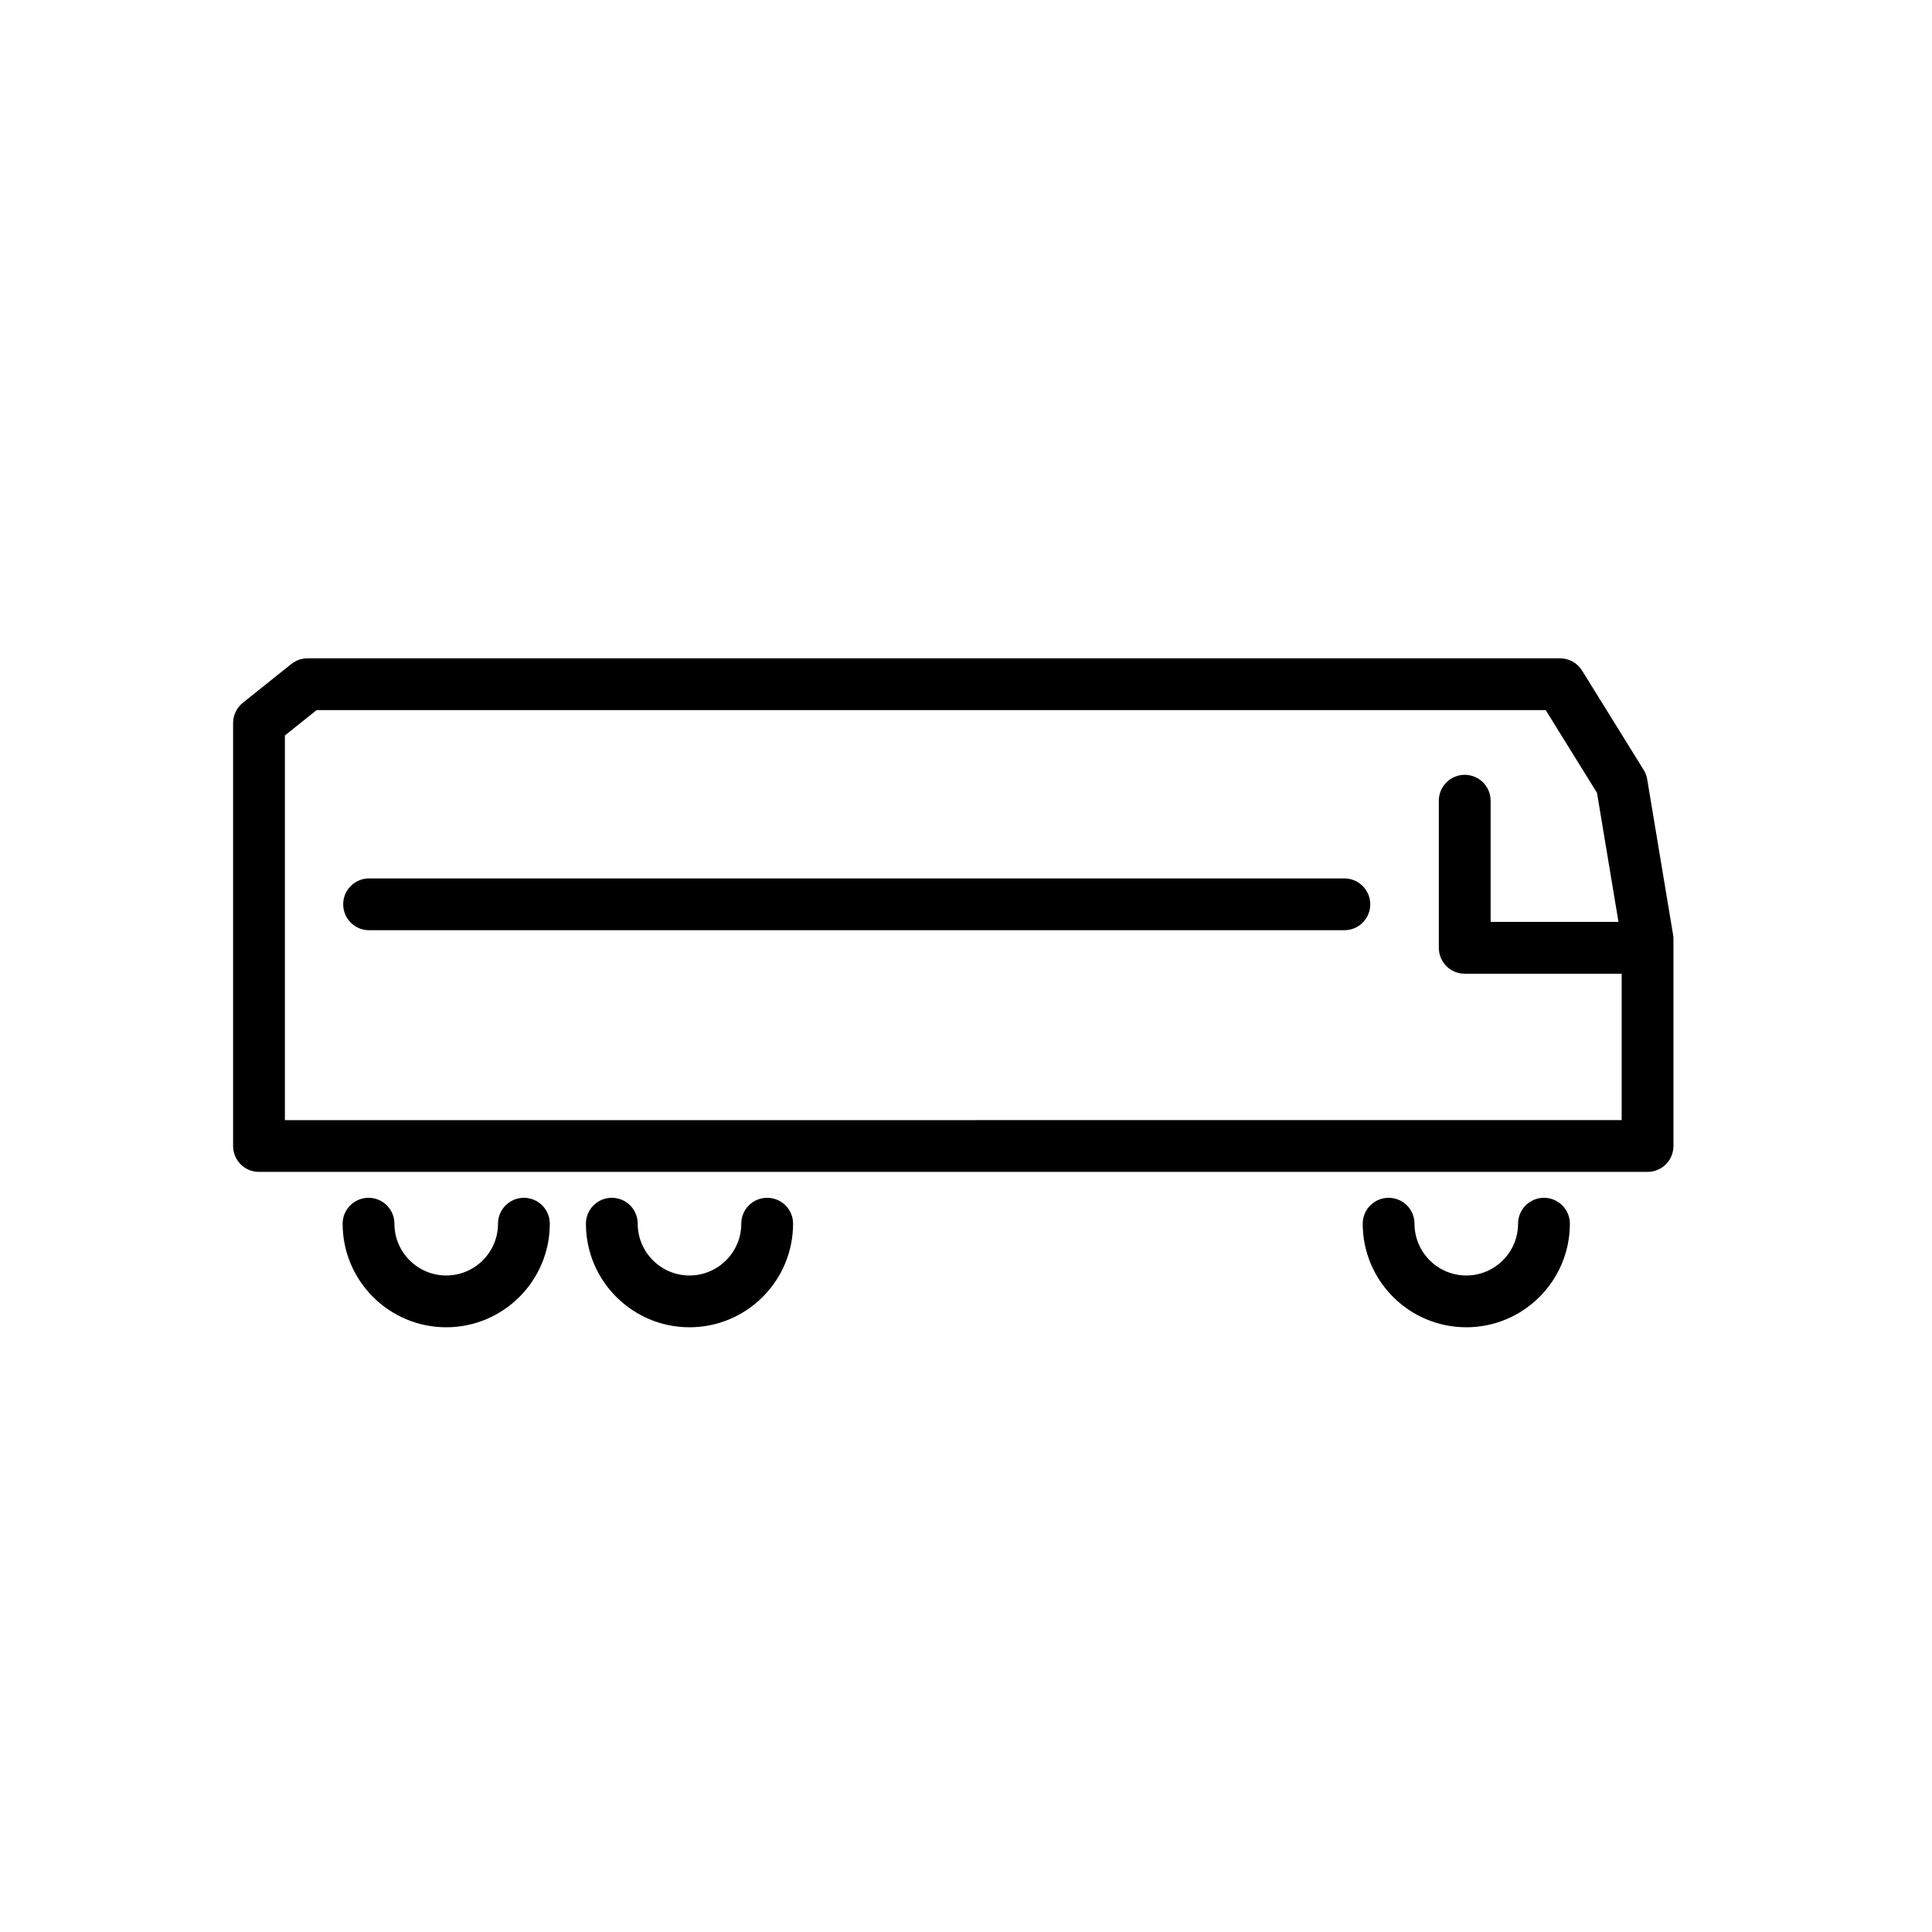
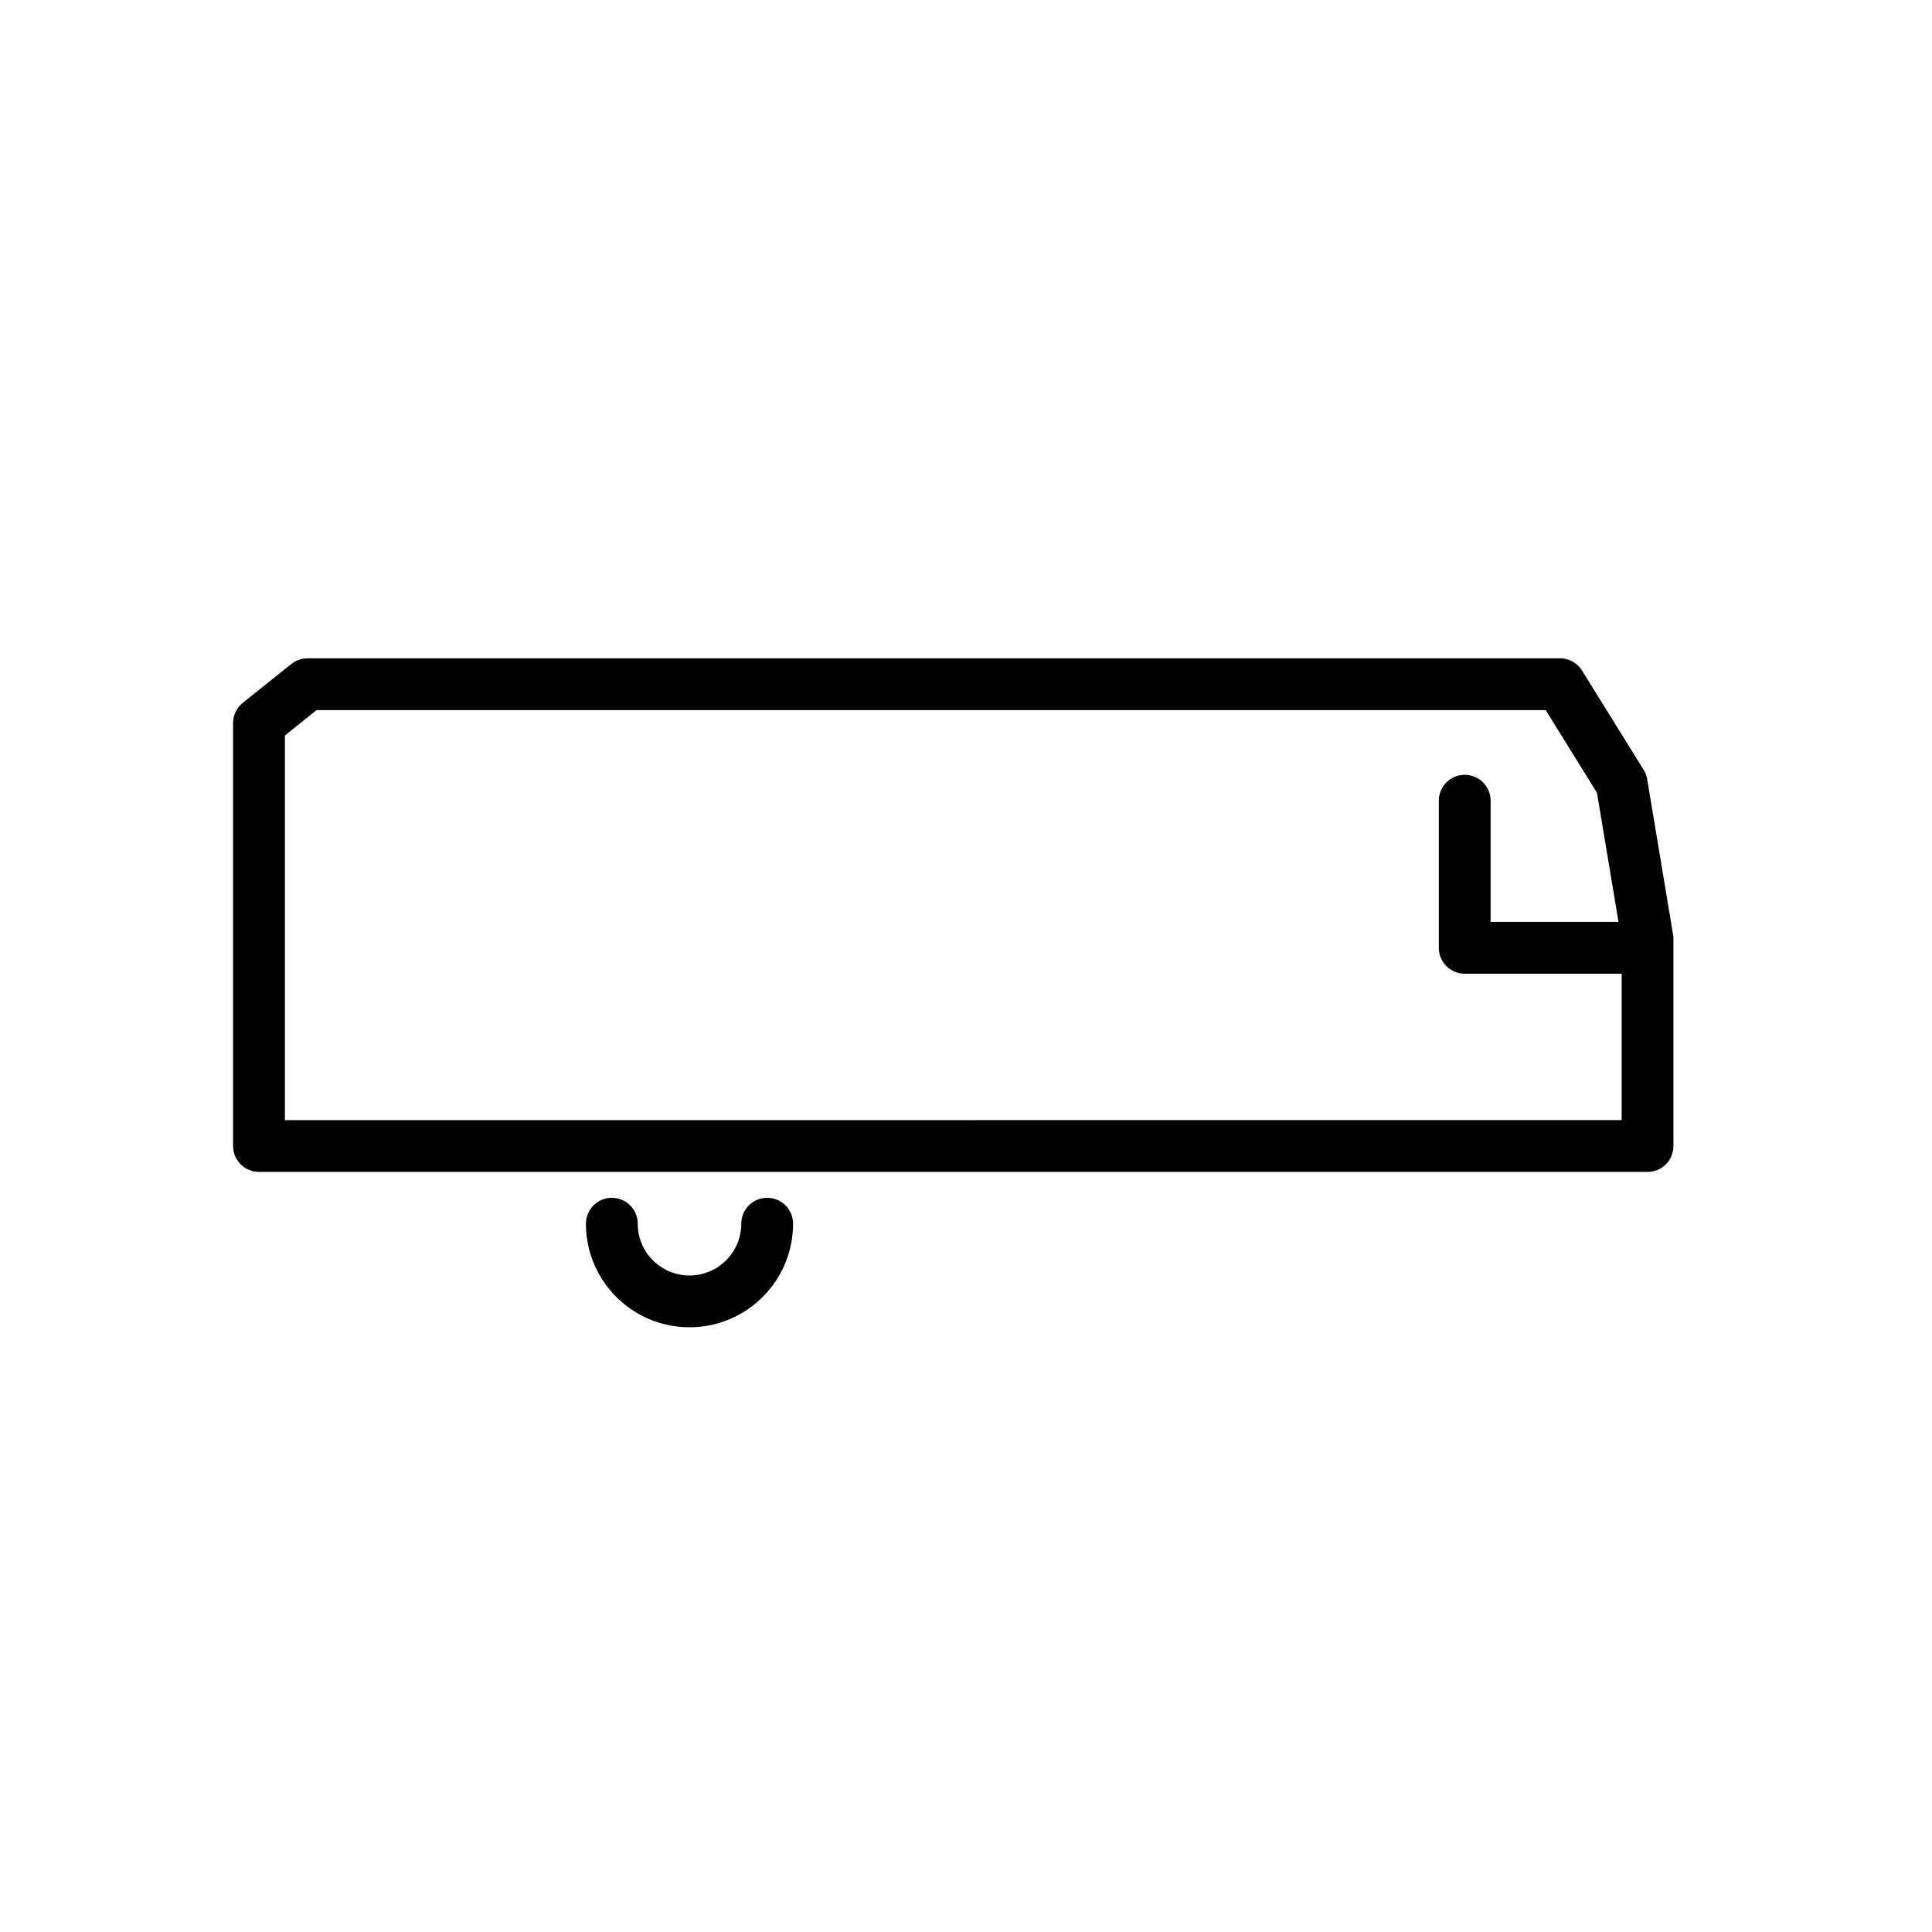
<svg xmlns="http://www.w3.org/2000/svg" fill="#000000" width="800px" height="800px" version="1.1" viewBox="144 144 512 512">
  <g>
-     <path d="m587.38 391.69-6.856-41.172c-0.145-0.887-0.465-1.727-0.938-2.492l-16.324-26.32c-1.254-2.016-3.457-3.246-5.828-3.246h-331.93c-1.562 0-3.066 0.527-4.289 1.5l-12.867 10.293c-1.629 1.305-2.574 3.273-2.574 5.359v112.09c0 3.793 3.066 6.863 6.863 6.863h367.98c3.793 0 6.863-3.066 6.863-6.863v-54.895c0-0.371-0.035-0.754-0.098-1.121zm-367.88 49.156v-101.94l8.41-6.727h325.71l13.598 21.926 5.699 34.215h-33.887v-32.121c0-3.793-3.066-6.863-6.863-6.863-3.793 0-6.863 3.066-6.863 6.863v38.984c0 3.793 3.066 6.863 6.863 6.863h41.594v38.797z" />
-     <path d="m553.17 461.43c-3.793 0-6.863 3.066-6.863 6.863 0 7.566-6.156 13.723-13.723 13.723-7.566 0-13.723-6.156-13.723-13.723 0-3.793-3.066-6.863-6.863-6.863-3.793 0-6.863 3.066-6.863 6.863 0 15.141 12.309 27.449 27.449 27.449s27.449-12.309 27.449-27.449c-0.004-3.797-3.07-6.863-6.863-6.863z" />
+     <path d="m587.38 391.69-6.856-41.172c-0.145-0.887-0.465-1.727-0.938-2.492l-16.324-26.32c-1.254-2.016-3.457-3.246-5.828-3.246h-331.93c-1.562 0-3.066 0.527-4.289 1.5l-12.867 10.293c-1.629 1.305-2.574 3.273-2.574 5.359v112.09c0 3.793 3.066 6.863 6.863 6.863h367.98c3.793 0 6.863-3.066 6.863-6.863v-54.895c0-0.371-0.035-0.754-0.098-1.121zm-367.88 49.156v-101.94l8.41-6.727h325.71l13.598 21.926 5.699 34.215h-33.887v-32.121c0-3.793-3.066-6.863-6.863-6.863-3.793 0-6.863 3.066-6.863 6.863v38.984c0 3.793 3.066 6.863 6.863 6.863h41.594v38.797" />
    <path d="m347.31 461.43c-3.793 0-6.863 3.066-6.863 6.863 0 7.566-6.156 13.723-13.723 13.723s-13.723-6.156-13.723-13.723c0-3.793-3.066-6.863-6.863-6.863-3.793 0-6.863 3.066-6.863 6.863 0 15.141 12.309 27.449 27.449 27.449s27.449-12.309 27.449-27.449c0-3.797-3.066-6.863-6.863-6.863z" />
-     <path d="m282.84 461.43c-3.793 0-6.863 3.066-6.863 6.863 0 7.566-6.156 13.723-13.723 13.723s-13.723-6.156-13.723-13.723c0-3.793-3.066-6.863-6.863-6.863-3.793 0-6.863 3.066-6.863 6.863 0 15.141 12.309 27.449 27.449 27.449s27.449-12.309 27.449-27.449c-0.004-3.797-3.074-6.863-6.863-6.863z" />
-     <path d="m500.26 376.79h-258.45c-3.793 0-6.863 3.066-6.863 6.863 0 3.793 3.066 6.863 6.863 6.863h258.46c3.793 0 6.863-3.066 6.863-6.863-0.004-3.797-3.078-6.863-6.871-6.863z" />
  </g>
</svg>